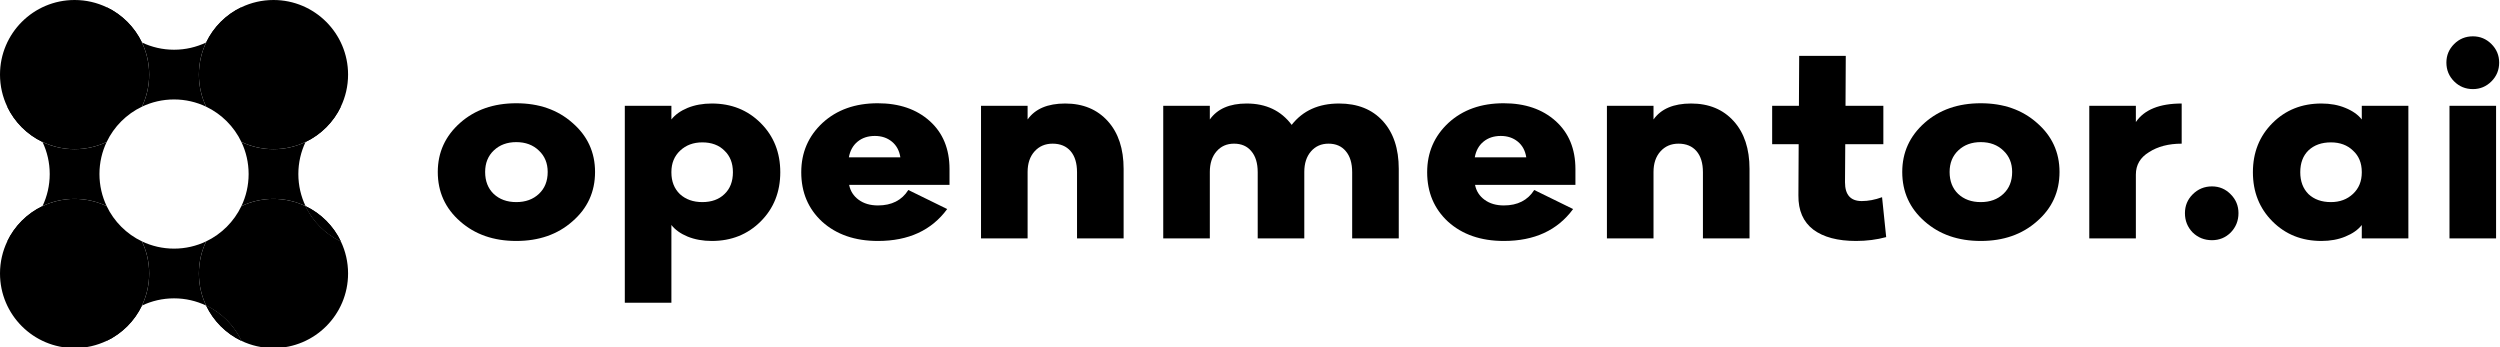
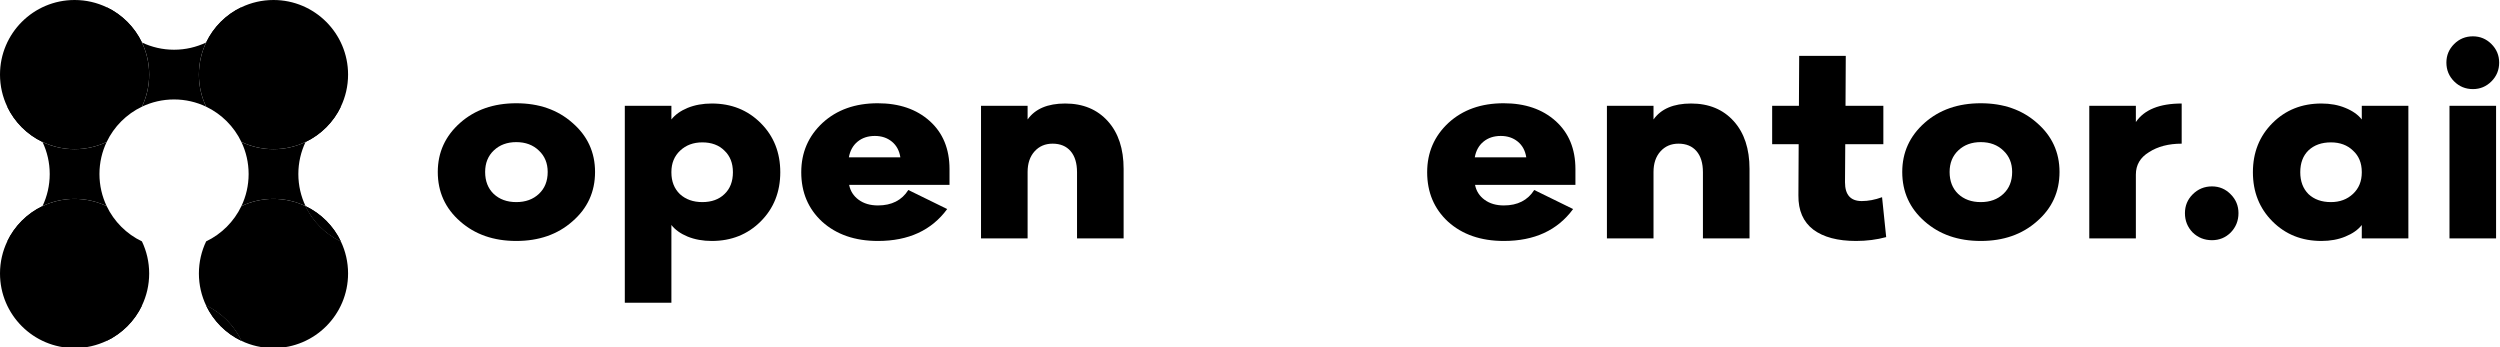
<svg xmlns="http://www.w3.org/2000/svg" width="777" height="108" viewBox="0 0 777 108" fill="none">
  <g clip-path="url(#clip0_323_211)">
    <path d="M85 108.182C97.803 108.182 108.182 97.803 108.182 85C108.182 81.427 107.374 78.043 105.93 75.021C101.144 72.735 97.265 68.856 94.979 64.07C91.957 62.626 88.573 61.818 85 61.818C81.427 61.818 78.043 62.626 75.021 64.07C72.735 68.856 68.856 72.735 64.07 75.021C62.626 78.043 61.818 81.427 61.818 85C61.818 88.573 62.626 91.957 64.07 94.979C68.856 97.265 72.735 101.144 75.021 105.93C78.043 107.374 81.427 108.182 85 108.182Z" fill="black" />
    <path fill-rule="evenodd" clip-rule="evenodd" d="M94.979 44.112C97.265 39.326 101.144 35.447 105.93 33.161C103.644 37.947 99.765 41.826 94.979 44.112ZM105.93 75.021C101.144 72.735 97.265 68.856 94.979 64.07C99.765 66.356 103.644 70.235 105.93 75.021Z" fill="black" />
    <path d="M44.112 13.203C45.555 16.225 46.364 19.609 46.364 23.182C46.364 26.755 45.555 30.139 44.112 33.161C47.134 31.717 50.518 30.909 54.091 30.909C57.664 30.909 61.048 31.717 64.07 33.161C62.626 30.139 61.818 26.755 61.818 23.182C61.818 19.609 62.626 16.225 64.07 13.203C61.048 14.646 57.664 15.454 54.091 15.454C50.518 15.454 47.134 14.646 44.112 13.203Z" fill="black" />
    <path fill-rule="evenodd" clip-rule="evenodd" d="M44.112 13.203C39.326 10.917 35.447 7.038 33.161 2.252C37.947 4.538 41.826 8.417 44.112 13.203ZM75.021 2.252C72.735 7.038 68.856 10.917 64.07 13.203C66.356 8.417 70.235 4.538 75.021 2.252Z" fill="black" />
    <path fill-rule="evenodd" clip-rule="evenodd" d="M2.252 33.161C7.038 35.447 10.917 39.326 13.203 44.112C8.417 41.826 4.538 37.947 2.252 33.161ZM13.203 64.07C10.917 68.856 7.038 72.735 2.252 75.021C4.538 70.235 8.417 66.356 13.203 64.07Z" fill="black" />
    <path d="M33.161 64.07C31.717 61.048 30.909 57.664 30.909 54.091C30.909 50.518 31.717 47.134 33.161 44.112C30.139 45.555 26.755 46.364 23.182 46.364C19.609 46.364 16.225 45.555 13.203 44.112C14.646 47.134 15.454 50.518 15.454 54.091C15.454 57.664 14.646 61.048 13.203 64.07C16.225 62.626 19.609 61.818 23.182 61.818C26.755 61.818 30.139 62.626 33.161 64.07Z" fill="black" />
-     <path d="M46.364 85C46.364 88.573 45.555 91.957 44.112 94.979C47.134 93.535 50.518 92.727 54.091 92.727C57.664 92.727 61.048 93.535 64.07 94.979C62.626 91.957 61.818 88.573 61.818 85C61.818 81.427 62.626 78.043 64.07 75.021C61.048 76.465 57.664 77.273 54.091 77.273C50.518 77.273 47.134 76.465 44.112 75.021C45.555 78.043 46.364 81.427 46.364 85Z" fill="black" />
    <path fill-rule="evenodd" clip-rule="evenodd" d="M44.112 94.979C39.326 97.265 35.447 101.144 33.161 105.93C37.947 103.644 41.826 99.765 44.112 94.979ZM64.07 94.979C68.856 97.265 72.735 101.144 75.021 105.93C70.235 103.644 66.356 99.765 64.07 94.979Z" fill="black" />
    <path d="M94.979 64.07C93.535 61.048 92.727 57.664 92.727 54.091C92.727 50.518 93.535 47.134 94.979 44.112C91.957 45.555 88.573 46.364 85 46.364C81.427 46.364 78.043 45.555 75.021 44.112C76.465 47.134 77.273 50.518 77.273 54.091C77.273 57.664 76.465 61.048 75.021 64.07C78.043 62.626 81.427 61.818 85 61.818C88.573 61.818 91.957 62.626 94.979 64.07Z" fill="black" />
    <path fill-rule="evenodd" clip-rule="evenodd" d="M44.112 33.161C45.555 30.139 46.364 26.755 46.364 23.182C46.364 19.609 45.555 16.225 44.112 13.203C41.826 8.417 37.947 4.538 33.161 2.252C30.139 0.808 26.755 0 23.182 0C10.379 0 0 10.379 0 23.182C0 26.755 0.808 30.139 2.252 33.161C4.538 37.947 8.417 41.826 13.203 44.112C16.225 45.555 19.609 46.364 23.182 46.364C26.755 46.364 30.139 45.555 33.161 44.112C35.447 39.326 39.326 35.447 44.112 33.161ZM64.07 33.161C62.626 30.139 61.818 26.755 61.818 23.182C61.818 19.609 62.626 16.225 64.07 13.203C66.356 8.417 70.235 4.538 75.021 2.252C78.043 0.808 81.427 0 85 0C97.803 0 108.182 10.379 108.182 23.182C108.182 26.755 107.374 30.139 105.93 33.161C103.644 37.947 99.765 41.826 94.979 44.112C91.957 45.555 88.573 46.364 85 46.364C81.427 46.364 78.043 45.555 75.021 44.112C72.735 39.326 68.856 35.447 64.07 33.161ZM23.182 61.818C26.755 61.818 30.139 62.626 33.161 64.07C35.447 68.856 39.326 72.735 44.112 75.021C45.555 78.043 46.364 81.427 46.364 85C46.364 88.573 45.555 91.957 44.112 94.979C41.826 99.765 37.947 103.644 33.161 105.93C30.139 107.374 26.755 108.182 23.182 108.182C10.379 108.182 0 97.803 0 85C0 81.427 0.808 78.043 2.252 75.021C4.538 70.235 8.417 66.356 13.203 64.07C16.225 62.626 19.609 61.818 23.182 61.818ZM94.979 64.07C99.765 66.356 103.644 70.235 105.93 75.021C101.144 72.735 97.265 68.856 94.979 64.07ZM75.021 105.93C70.235 103.644 66.356 99.765 64.07 94.979C68.856 97.265 72.735 101.144 75.021 105.93Z" fill="black" />
    <path d="M150.782 53.451C150.782 56.278 151.662 58.544 153.422 60.251C155.235 61.958 157.582 62.811 160.462 62.811C163.342 62.811 165.688 61.958 167.502 60.251C169.315 58.544 170.222 56.278 170.222 53.451C170.222 50.731 169.315 48.517 167.502 46.811C165.688 45.051 163.342 44.171 160.462 44.171C157.635 44.171 155.315 45.024 153.502 46.731C151.688 48.438 150.782 50.678 150.782 53.451ZM143.022 38.171C147.608 34.117 153.422 32.091 160.462 32.091C167.502 32.091 173.315 34.117 177.902 38.171C182.595 42.224 184.942 47.318 184.942 53.451C184.942 59.638 182.595 64.757 177.902 68.811C173.315 72.864 167.502 74.891 160.462 74.891C153.422 74.891 147.608 72.864 143.022 68.811C138.382 64.757 136.062 59.638 136.062 53.451C136.062 47.371 138.382 42.278 143.022 38.171Z" fill="black" />
    <path d="M218.271 44.251C215.498 44.251 213.204 45.104 211.391 46.811C209.578 48.517 208.671 50.731 208.671 53.451V53.611C208.671 56.384 209.551 58.624 211.311 60.331C213.124 61.984 215.444 62.811 218.271 62.811C221.151 62.811 223.444 61.984 225.151 60.331C226.911 58.678 227.791 56.411 227.791 53.531C227.791 50.704 226.911 48.464 225.151 46.811C223.444 45.104 221.151 44.251 218.271 44.251ZM221.231 32.171C227.311 32.171 232.378 34.197 236.431 38.251C240.484 42.304 242.511 47.398 242.511 53.531C242.511 59.664 240.484 64.757 236.431 68.811C232.378 72.864 227.311 74.891 221.231 74.891C218.458 74.891 215.951 74.438 213.711 73.531C211.524 72.624 209.844 71.424 208.671 69.931V94.091H194.191V32.891H208.671V37.131C209.844 35.638 211.524 34.438 213.711 33.531C215.951 32.624 218.458 32.171 221.231 32.171Z" fill="black" />
    <path d="M271.91 42.251C269.777 42.251 267.99 42.837 266.55 44.011C265.11 45.184 264.204 46.811 263.83 48.891H279.83C279.51 46.811 278.63 45.184 277.19 44.011C275.75 42.837 273.99 42.251 271.91 42.251ZM295.11 52.571V57.451H263.91C264.284 59.371 265.27 60.917 266.87 62.091C268.47 63.264 270.47 63.851 272.87 63.851C277.137 63.851 280.284 62.251 282.31 59.051L294.39 64.971C289.537 71.584 282.364 74.891 272.87 74.891C265.724 74.891 259.937 72.891 255.51 68.891C251.19 64.891 249.03 59.771 249.03 53.531C249.03 47.398 251.244 42.278 255.67 38.171C260.097 34.117 265.804 32.091 272.79 32.091C279.457 32.091 284.844 33.931 288.95 37.611C293.057 41.291 295.11 46.278 295.11 52.571Z" fill="black" />
    <path d="M331.06 32.171C336.606 32.171 341.033 34.011 344.34 37.691C347.593 41.318 349.22 46.251 349.22 52.491V74.091H334.74V53.531C334.74 50.704 334.073 48.517 332.74 46.971C331.406 45.424 329.54 44.651 327.14 44.651C324.846 44.651 322.98 45.451 321.54 47.051C320.1 48.651 319.38 50.784 319.38 53.451V74.091H304.9V32.891H319.38V37.131C321.726 33.824 325.62 32.171 331.06 32.171Z" fill="black" />
-     <path d="M416.175 32.171C421.935 32.171 426.468 33.984 429.775 37.611C433.081 41.237 434.735 46.197 434.735 52.491V74.091H420.255V53.531C420.255 50.704 419.588 48.517 418.255 46.971C416.975 45.424 415.188 44.651 412.895 44.651C410.655 44.651 408.841 45.451 407.455 47.051C406.068 48.651 405.375 50.784 405.375 53.451V74.091H390.895V53.531C390.895 50.704 390.228 48.517 388.895 46.971C387.615 45.424 385.828 44.651 383.535 44.651C381.295 44.651 379.481 45.451 378.095 47.051C376.708 48.651 376.015 50.784 376.015 53.451V74.091H361.535V32.891H376.015V37.131C378.361 33.824 382.175 32.171 387.455 32.171C393.481 32.171 398.148 34.384 401.455 38.811C404.921 34.384 409.828 32.171 416.175 32.171Z" fill="black" />
    <path d="M466.442 42.251C464.308 42.251 462.522 42.837 461.082 44.011C459.642 45.184 458.735 46.811 458.362 48.891H474.362C474.042 46.811 473.162 45.184 471.722 44.011C470.282 42.837 468.522 42.251 466.442 42.251ZM489.642 52.571V57.451H458.442C458.815 59.371 459.802 60.917 461.402 62.091C463.002 63.264 465.002 63.851 467.402 63.851C471.668 63.851 474.815 62.251 476.842 59.051L488.922 64.971C484.068 71.584 476.895 74.891 467.402 74.891C460.255 74.891 454.468 72.891 450.042 68.891C445.722 64.891 443.562 59.771 443.562 53.531C443.562 47.398 445.775 42.278 450.202 38.171C454.628 34.117 460.335 32.091 467.322 32.091C473.988 32.091 479.375 33.931 483.482 37.611C487.588 41.291 489.642 46.278 489.642 52.571Z" fill="black" />
    <path d="M525.591 32.171C531.138 32.171 535.564 34.011 538.871 37.691C542.124 41.318 543.751 46.251 543.751 52.491V74.091H529.271V53.531C529.271 50.704 528.604 48.517 527.271 46.971C525.938 45.424 524.071 44.651 521.671 44.651C519.378 44.651 517.511 45.451 516.071 47.051C514.631 48.651 513.911 50.784 513.911 53.451V74.091H499.431V32.891H513.911V37.131C516.258 33.824 520.151 32.171 525.591 32.171Z" fill="black" />
    <path d="M584.946 61.291L586.226 73.691C583.293 74.491 580.173 74.891 576.866 74.891C571.159 74.891 566.733 73.718 563.586 71.371C560.439 68.971 558.893 65.424 558.946 60.731L559.026 44.811H550.786V32.891H559.106L559.186 17.371H573.666L573.586 32.891H585.346V44.811H573.506L573.426 56.651C573.426 60.544 575.159 62.491 578.626 62.491C580.653 62.491 582.759 62.091 584.946 61.291Z" fill="black" />
    <path d="M605.938 53.451C605.938 56.278 606.818 58.544 608.578 60.251C610.391 61.958 612.738 62.811 615.618 62.811C618.498 62.811 620.845 61.958 622.658 60.251C624.471 58.544 625.378 56.278 625.378 53.451C625.378 50.731 624.471 48.517 622.658 46.811C620.845 45.051 618.498 44.171 615.618 44.171C612.791 44.171 610.471 45.024 608.658 46.731C606.845 48.438 605.938 50.678 605.938 53.451ZM598.178 38.171C602.765 34.117 608.578 32.091 615.618 32.091C622.658 32.091 628.471 34.117 633.058 38.171C637.751 42.224 640.098 47.318 640.098 53.451C640.098 59.638 637.751 64.757 633.058 68.811C628.471 72.864 622.658 74.891 615.618 74.891C608.578 74.891 602.765 72.864 598.178 68.811C593.538 64.757 591.218 59.638 591.218 53.451C591.218 47.371 593.538 42.278 598.178 38.171Z" fill="black" />
    <path d="M678.067 32.171V44.651C674.014 44.651 670.627 45.531 667.907 47.291C665.187 48.944 663.827 51.264 663.827 54.251V74.091H649.347V32.891H663.827V37.931C666.441 34.091 671.187 32.171 678.067 32.171Z" fill="black" />
    <path d="M687.479 57.931C689.772 57.931 691.719 58.758 693.319 60.411C694.919 62.011 695.719 63.958 695.719 66.251C695.719 68.597 694.919 70.597 693.319 72.251C691.719 73.851 689.772 74.651 687.479 74.651C685.132 74.651 683.132 73.851 681.479 72.251C679.879 70.597 679.078 68.597 679.078 66.251C679.078 63.958 679.879 62.011 681.479 60.411C683.132 58.758 685.132 57.931 687.479 57.931Z" fill="black" />
    <path d="M724.442 44.251C721.562 44.251 719.242 45.078 717.482 46.731C715.776 48.384 714.922 50.651 714.922 53.531C714.922 56.358 715.776 58.624 717.482 60.331C719.242 61.984 721.562 62.811 724.442 62.811C727.216 62.811 729.509 61.958 731.322 60.251C733.136 58.544 734.042 56.331 734.042 53.611V53.451C734.042 50.678 733.136 48.464 731.322 46.811C729.562 45.104 727.269 44.251 724.442 44.251ZM721.482 32.171C724.256 32.171 726.736 32.624 728.922 33.531C731.162 34.438 732.869 35.638 734.042 37.131V32.891H748.522V74.091H734.042V69.931C732.869 71.424 731.162 72.624 728.922 73.531C726.736 74.438 724.256 74.891 721.482 74.891C715.402 74.891 710.336 72.864 706.282 68.811C702.229 64.757 700.202 59.664 700.202 53.531C700.202 47.398 702.229 42.304 706.282 38.251C710.336 34.197 715.402 32.171 721.482 32.171Z" fill="black" />
    <path d="M775.78 32.891V74.091H761.3V32.891H775.78ZM768.58 11.291C770.82 11.291 772.74 12.091 774.34 13.691C775.94 15.291 776.74 17.211 776.74 19.451C776.74 21.744 775.94 23.691 774.34 25.291C772.74 26.891 770.82 27.691 768.58 27.691C766.287 27.691 764.34 26.891 762.74 25.291C761.14 23.691 760.34 21.744 760.34 19.451C760.34 17.211 761.14 15.291 762.74 13.691C764.34 12.091 766.287 11.291 768.58 11.291Z" fill="black" />
  </g>
  <defs>
    <clipPath id="clip0_323_211">
      <rect width="777" height="108" fill="white" />
    </clipPath>
  </defs>
</svg>